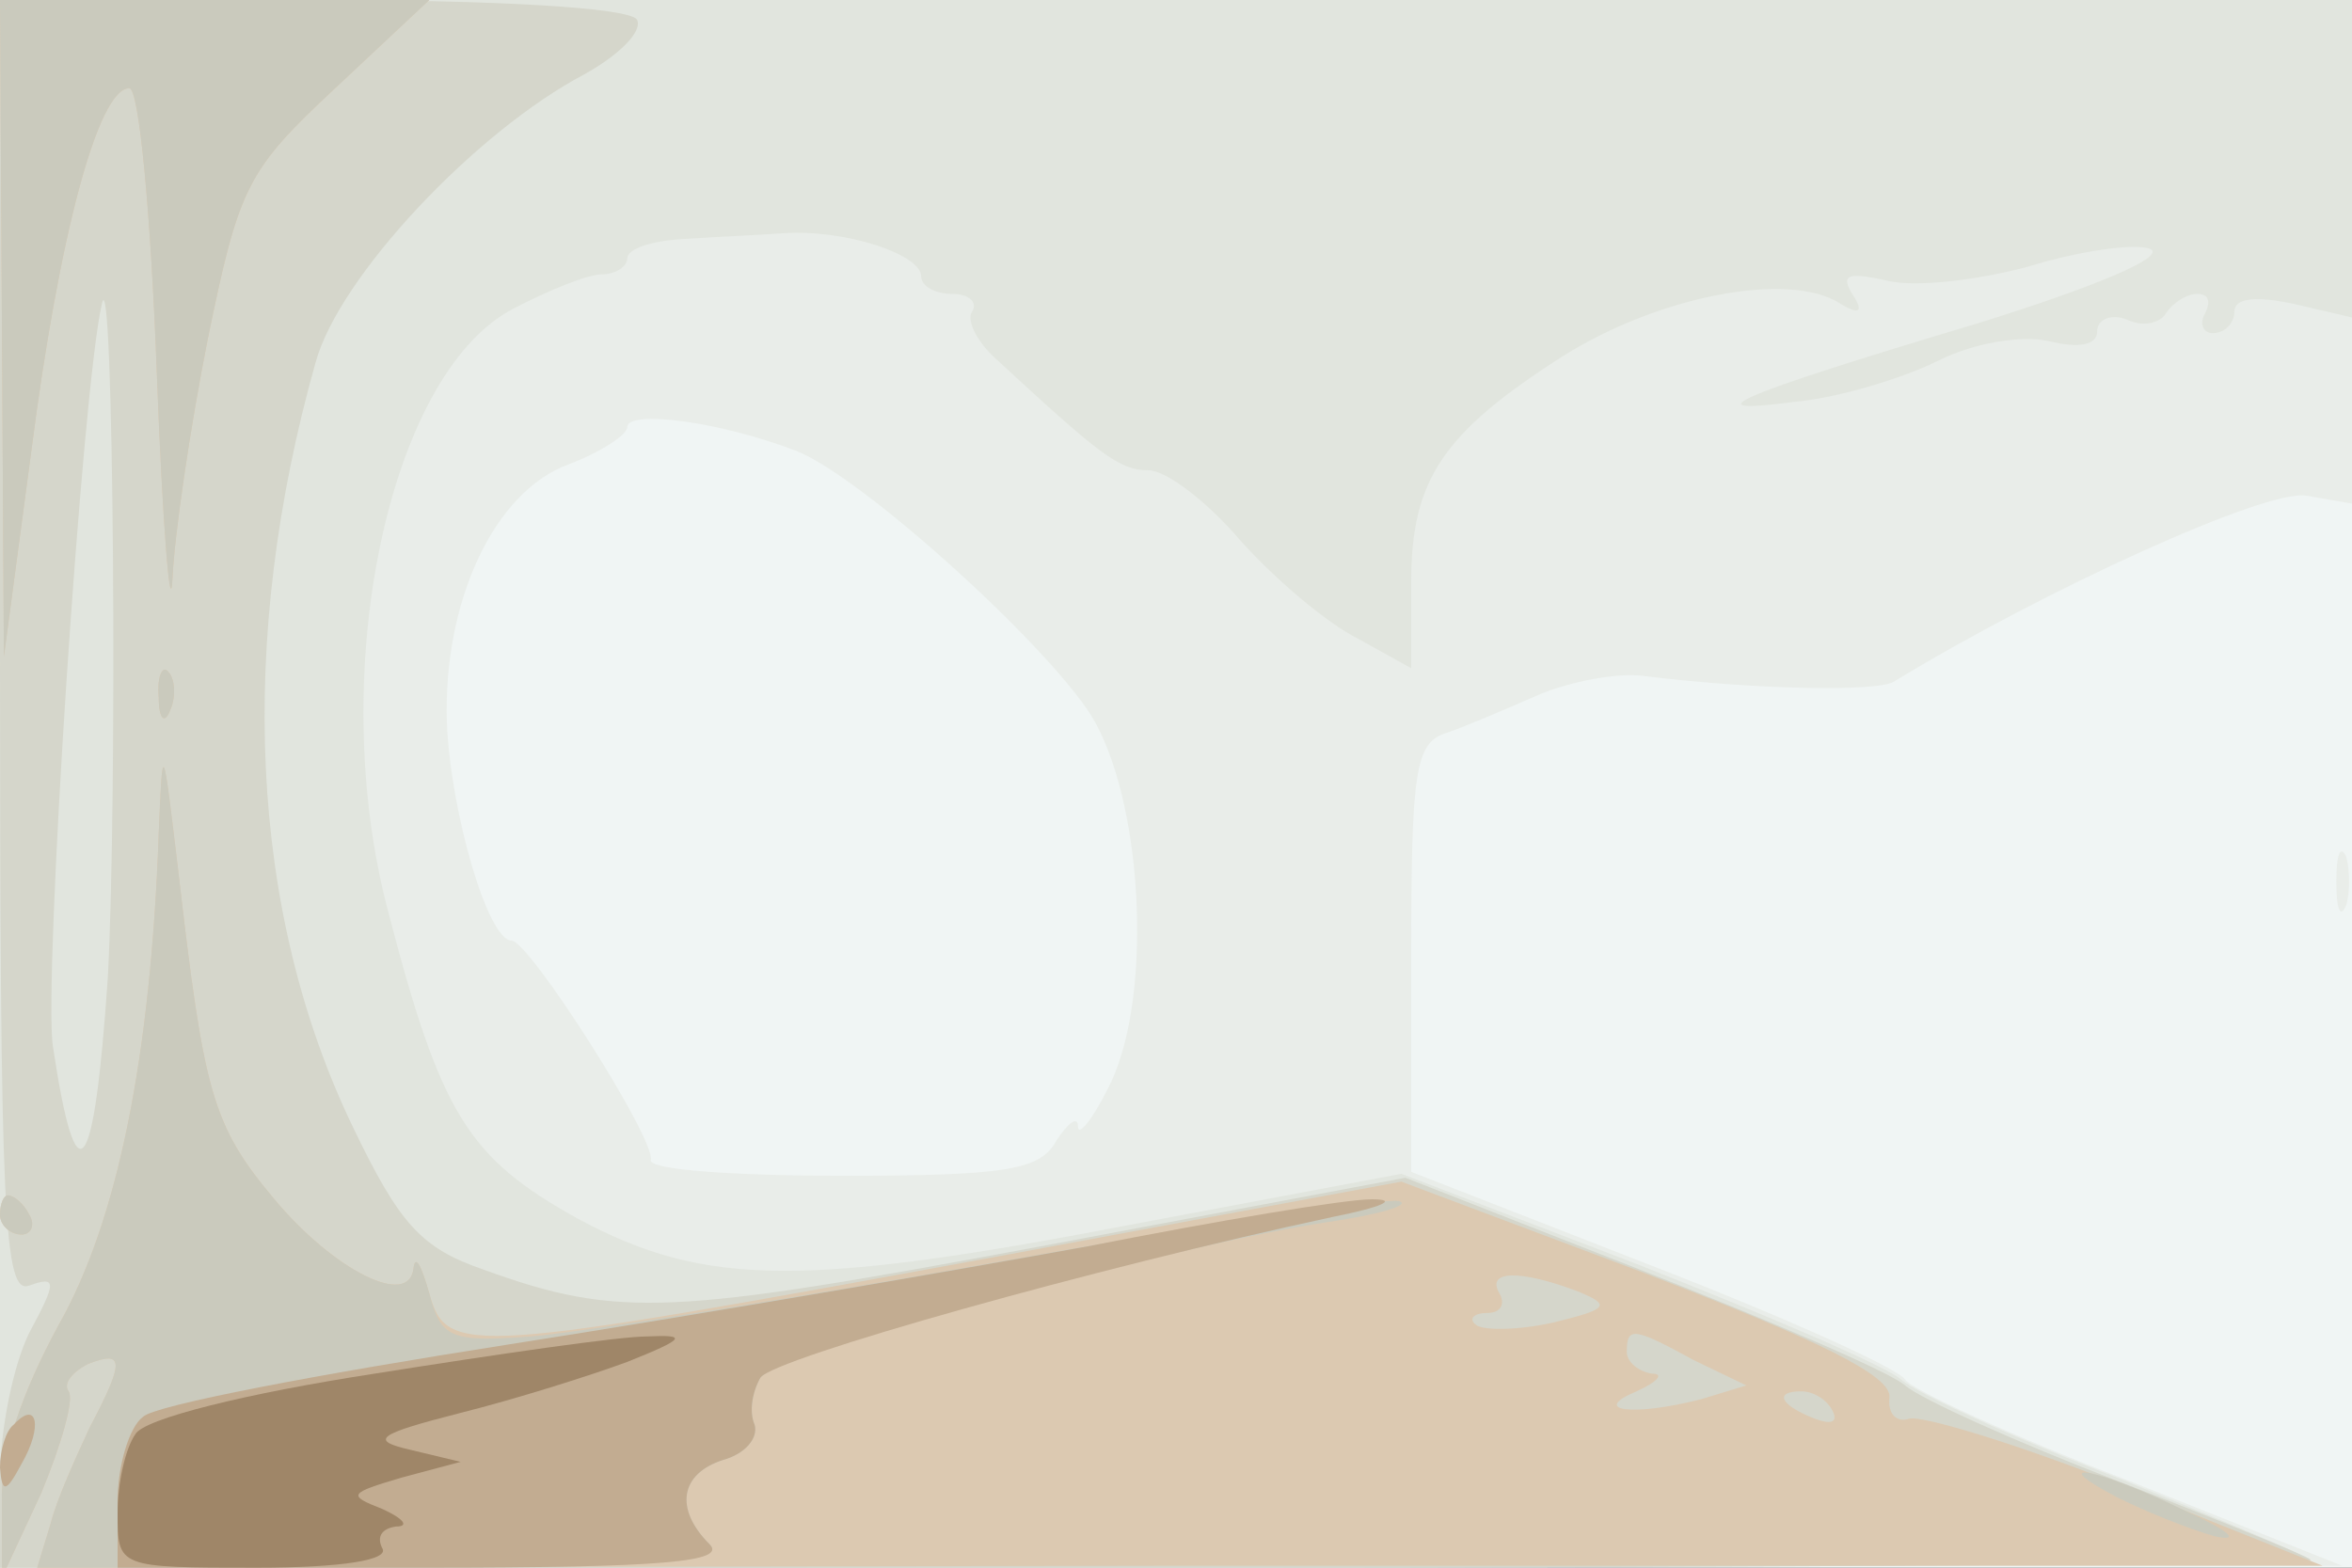
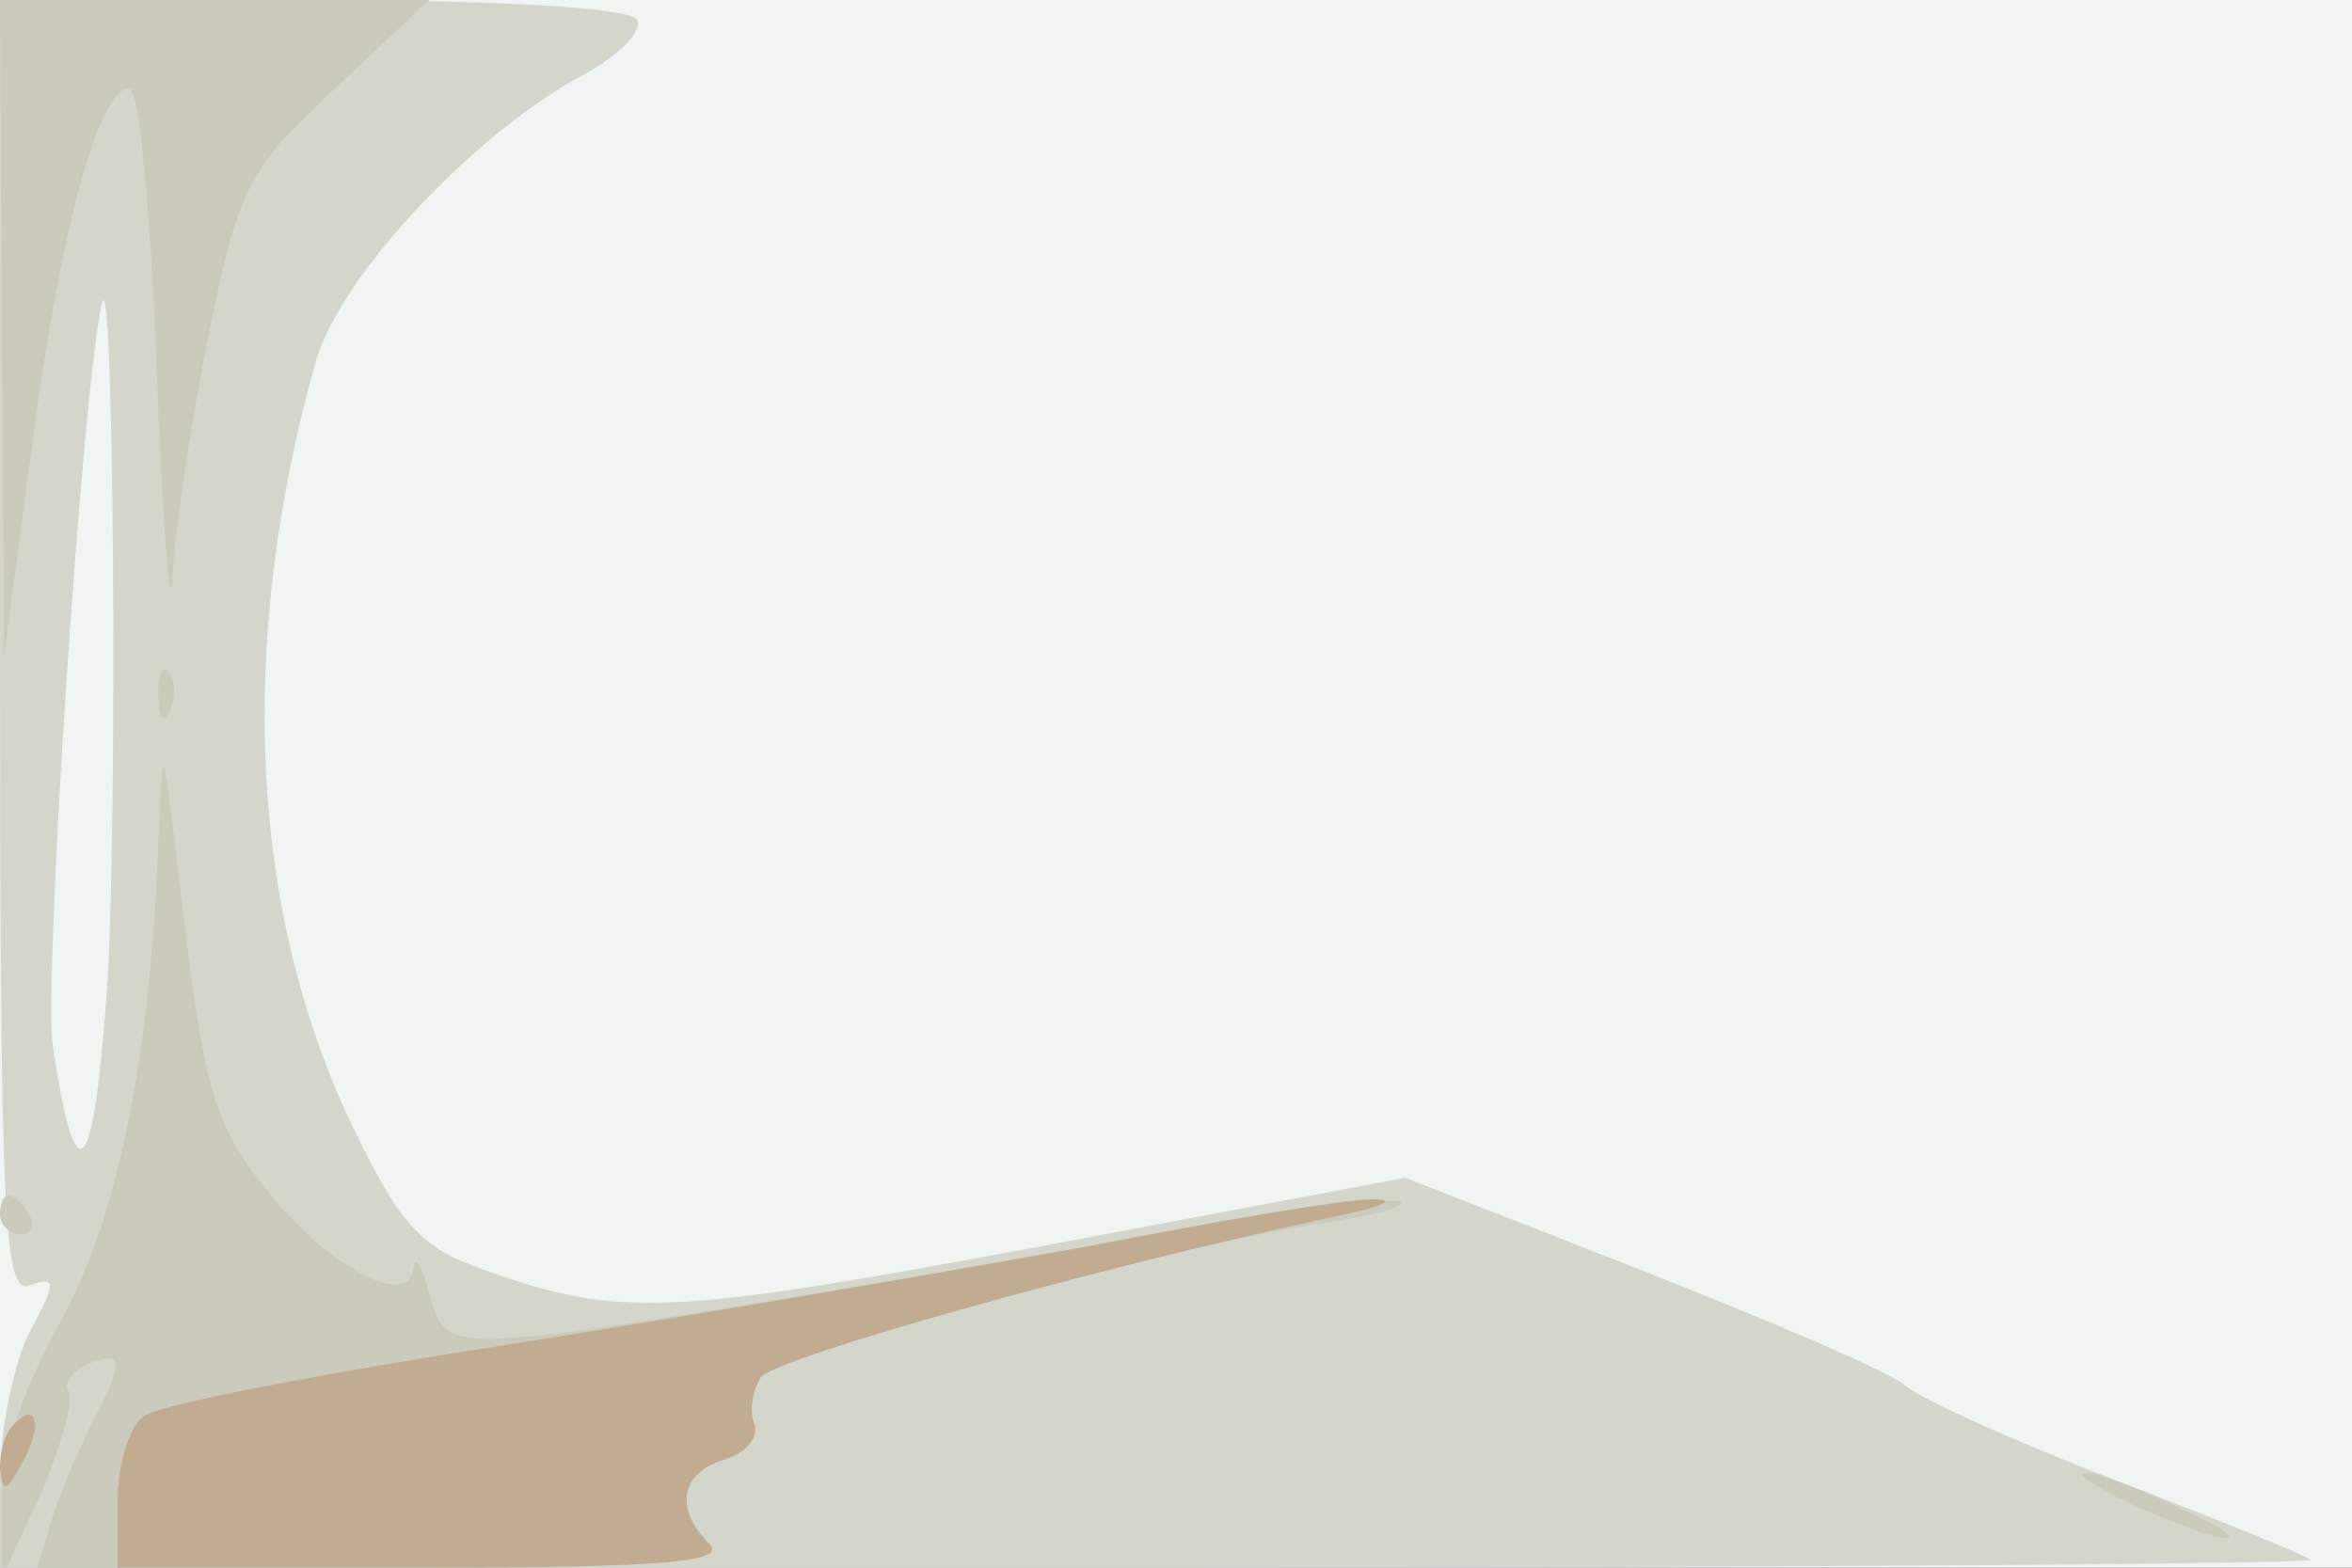
<svg xmlns="http://www.w3.org/2000/svg" width="120" height="80">
  <rect width="100%" height="100%" fill="#333333" stroke="none" />
  <g>
    <svg width="120" height="80" />
    <svg width="120" height="80" version="1.0" viewBox="0 0 120 80">
      <g fill="#f0f5f4" transform="matrix(.1 0 0 -.1 0 80)">
        <path d="M0 400V0h1200v800H0V400z" />
      </g>
    </svg>
    <svg width="120" height="80" version="1.0" viewBox="0 0 120 80">
      <g fill="#e9ede9" transform="matrix(.1 0 0 -.1 0 80)">
-         <path d="M0 400V0l598 1h597l-108 43c-60 23-112 47-115 52-4 6-62 32-129 58l-123 48v109c0 96 2 110 18 115 9 3 30 12 46 19s41 12 55 10c57-7 118-8 127-3 77 47 191 99 211 95l23-4v257H0V400zm406 170c34-13 134-104 153-139 25-46 29-144 6-187-8-16-15-24-15-19 0 6-5 2-11-7-8-15-25-18-109-18-55 0-99 3-98 8 3 10-62 112-71 112-12 0-31 65-33 111-2 62 24 118 62 132 16 6 30 15 30 19 0 9 47 3 86-12zm786-220c0-14 2-19 5-12 2 6 2 18 0 25-3 6-5 1-5-13z" />
-       </g>
+         </g>
    </svg>
    <svg width="120" height="80" version="1.0" viewBox="0 0 120 80">
      <g fill="#e1e5de" transform="matrix(.1 0 0 -.1 0 80)">
-         <path d="M0 400V0h592c325 0 589 2 587 4s-47 21-99 42c-52 20-102 43-110 50s-69 33-135 59l-120 46-133-25c-171-33-222-33-287 2-56 31-70 53-97 157-32 121 0 273 63 307 19 10 39 18 46 18s13 4 13 8c0 5 12 9 28 10 15 1 38 2 52 3 32 2 70-11 70-22 0-5 7-9 16-9 8 0 13-4 10-9-3-4 2-15 12-24 53-49 63-57 78-57 9 0 30-16 47-36 18-20 44-42 60-50l27-15v44c0 52 16 76 77 115 49 31 116 44 142 27 10-6 12-4 6 5-6 10-2 11 17 7 14-4 47 0 73 7 26 8 54 12 62 9 9-4-30-20-88-38-127-38-146-47-93-40 22 2 55 12 73 21s42 13 56 10c16-4 25-2 25 5 0 6 7 9 15 6 8-4 17-2 20 3 4 6 11 10 16 10 6 0 7-4 4-10-3-5-1-10 4-10 6 0 11 5 11 11 0 7 11 8 30 4l30-7v162H0V400z" />
-       </g>
+         </g>
    </svg>
    <svg width="120" height="80" version="1.0" viewBox="0 0 120 80">
      <g fill="#d5d6cb" transform="matrix(.1 0 0 -.1 0 80)">
        <path d="M0 469c0-291 2-330 15-325 14 5 14 2 0-24C7 104 0 71 0 45V0h592c325 0 589 2 587 4s-46 20-98 40-101 42-109 49-69 33-135 59l-120 47-186-35c-188-35-215-37-284-12-32 11-43 23-67 73-53 110-59 248-19 390 12 44 82 118 137 147 18 10 30 22 27 28-4 6-69 10-166 10H0V469zm55-168c-7-103-16-115-28-35-5 32 15 337 25 379 6 27 8-253 3-344z" />
      </g>
    </svg>
    <svg width="120" height="80" version="1.0" viewBox="0 0 120 80">
      <g fill="#dcc9b1" transform="matrix(.1 0 0 -.1 0 80)">
-         <path d="m1 633 1-168 14 105c14 109 34 185 50 185 5 0 11-65 14-145s7-127 8-105 9 77 18 122c16 78 20 86 65 128l48 45H0l1-167zm80-189c0-11 3-14 6-6 3 7 2 16-1 19-3 4-6-2-5-13zm0-69c-4-114-21-198-51-251C11 89 0 57 1 33V-5l20 43c10 24 17 48 14 52s2 10 10 14c18 7 19 2 1-32-7-15-17-37-20-49L19 0l583 1h583l-100 40c-55 22-105 37-111 35s-11 2-10 11c1 11-36 29-124 63l-125 47-205-38c-272-50-282-51-291-19-4 14-7 20-8 13-2-21-41-1-71 35-32 38-36 55-49 167-8 67-8 68-10 20zm724-234c17-7 16-9-13-16-18-4-36-4-39-1-4 3-1 6 6 6s9 5 6 10c-7 12 11 12 40 1zm59-35 27-13-23-7c-35-9-57-6-33 4 11 5 14 9 8 9-7 1-13 6-13 11 0 13 3 13 34-4zm71-26c3-6-1-7-9-4-18 7-21 14-7 14 6 0 13-4 16-10zM0 180c0-5 5-10 11-10 5 0 7 5 4 10-3 6-8 10-11 10-2 0-4-4-4-10z" />
-       </g>
+         </g>
    </svg>
    <svg width="120" height="80" version="1.0" viewBox="0 0 120 80">
      <g fill="#cacabd" transform="matrix(.1 0 0 -.1 0 80)">
        <path d="m1 633 1-168 14 105c14 109 34 185 50 185 5 0 11-65 14-145s7-127 8-105 9 77 18 122c16 78 20 86 65 128l48 45H0l1-167zm80-189c0-11 3-14 6-6 3 7 2 16-1 19-3 4-6-2-5-13zm0-69c-4-114-21-198-51-251C11 89 0 57 1 33V-5l20 43c10 24 17 48 14 52s2 10 10 14c18 7 19 2 1-32-7-15-17-37-20-49L19 0h177c139 0 175 3 166 12-18 18-15 36 7 43 11 3 18 11 16 18-3 7-1 17 3 24 8 12 204 66 287 79 28 4 45 9 39 11s-99-12-205-31c-107-19-214-36-238-38-41-3-46-1-52 22-4 14-7 20-8 13-2-21-41-1-71 35-32 38-36 55-49 167-8 67-8 68-10 20zM0 180c0-5 5-10 11-10 5 0 7 5 4 10-3 6-8 10-11 10-2 0-4-4-4-10zM1080 36c14-7 36-16 50-20 14-3 7 3-15 13-45 22-73 27-35 7z" />
      </g>
    </svg>
    <svg width="120" height="80" version="1.0" viewBox="0 0 120 80">
      <g fill="#c2ac91" transform="matrix(.1 0 0 -.1 0 80)">
        <path d="M555 164c-66-12-199-35-295-50S79 83 73 77c-7-5-13-25-13-43V0h157c122 0 154 3 145 12-18 18-15 36 7 43 11 3 18 11 16 18-3 7-1 17 3 24 7 10 171 56 292 82 25 5 34 9 20 9s-79-11-145-24zM7 73c-4-3-7-13-7-22 1-13 3-13 11 2 11 19 8 33-4 20z" />
      </g>
    </svg>
    <svg width="120" height="80" version="1.0" viewBox="0 0 120 80">
      <g fill="#9f8668" transform="matrix(.1 0 0 -.1 0 80)">
-         <path d="M191 99C126 89 73 76 69 68c-5-7-9-25-9-40 0-28 0-28 71-28 44 0 68 4 64 10-3 6 0 10 7 11 7 0 4 4-7 9-18 7-17 8 10 16l30 8-25 6c-22 5-18 8 25 19 28 7 66 19 85 26 30 12 31 14 10 13-14 0-76-9-139-19z" />
-       </g>
+         </g>
    </svg>
  </g>
</svg>